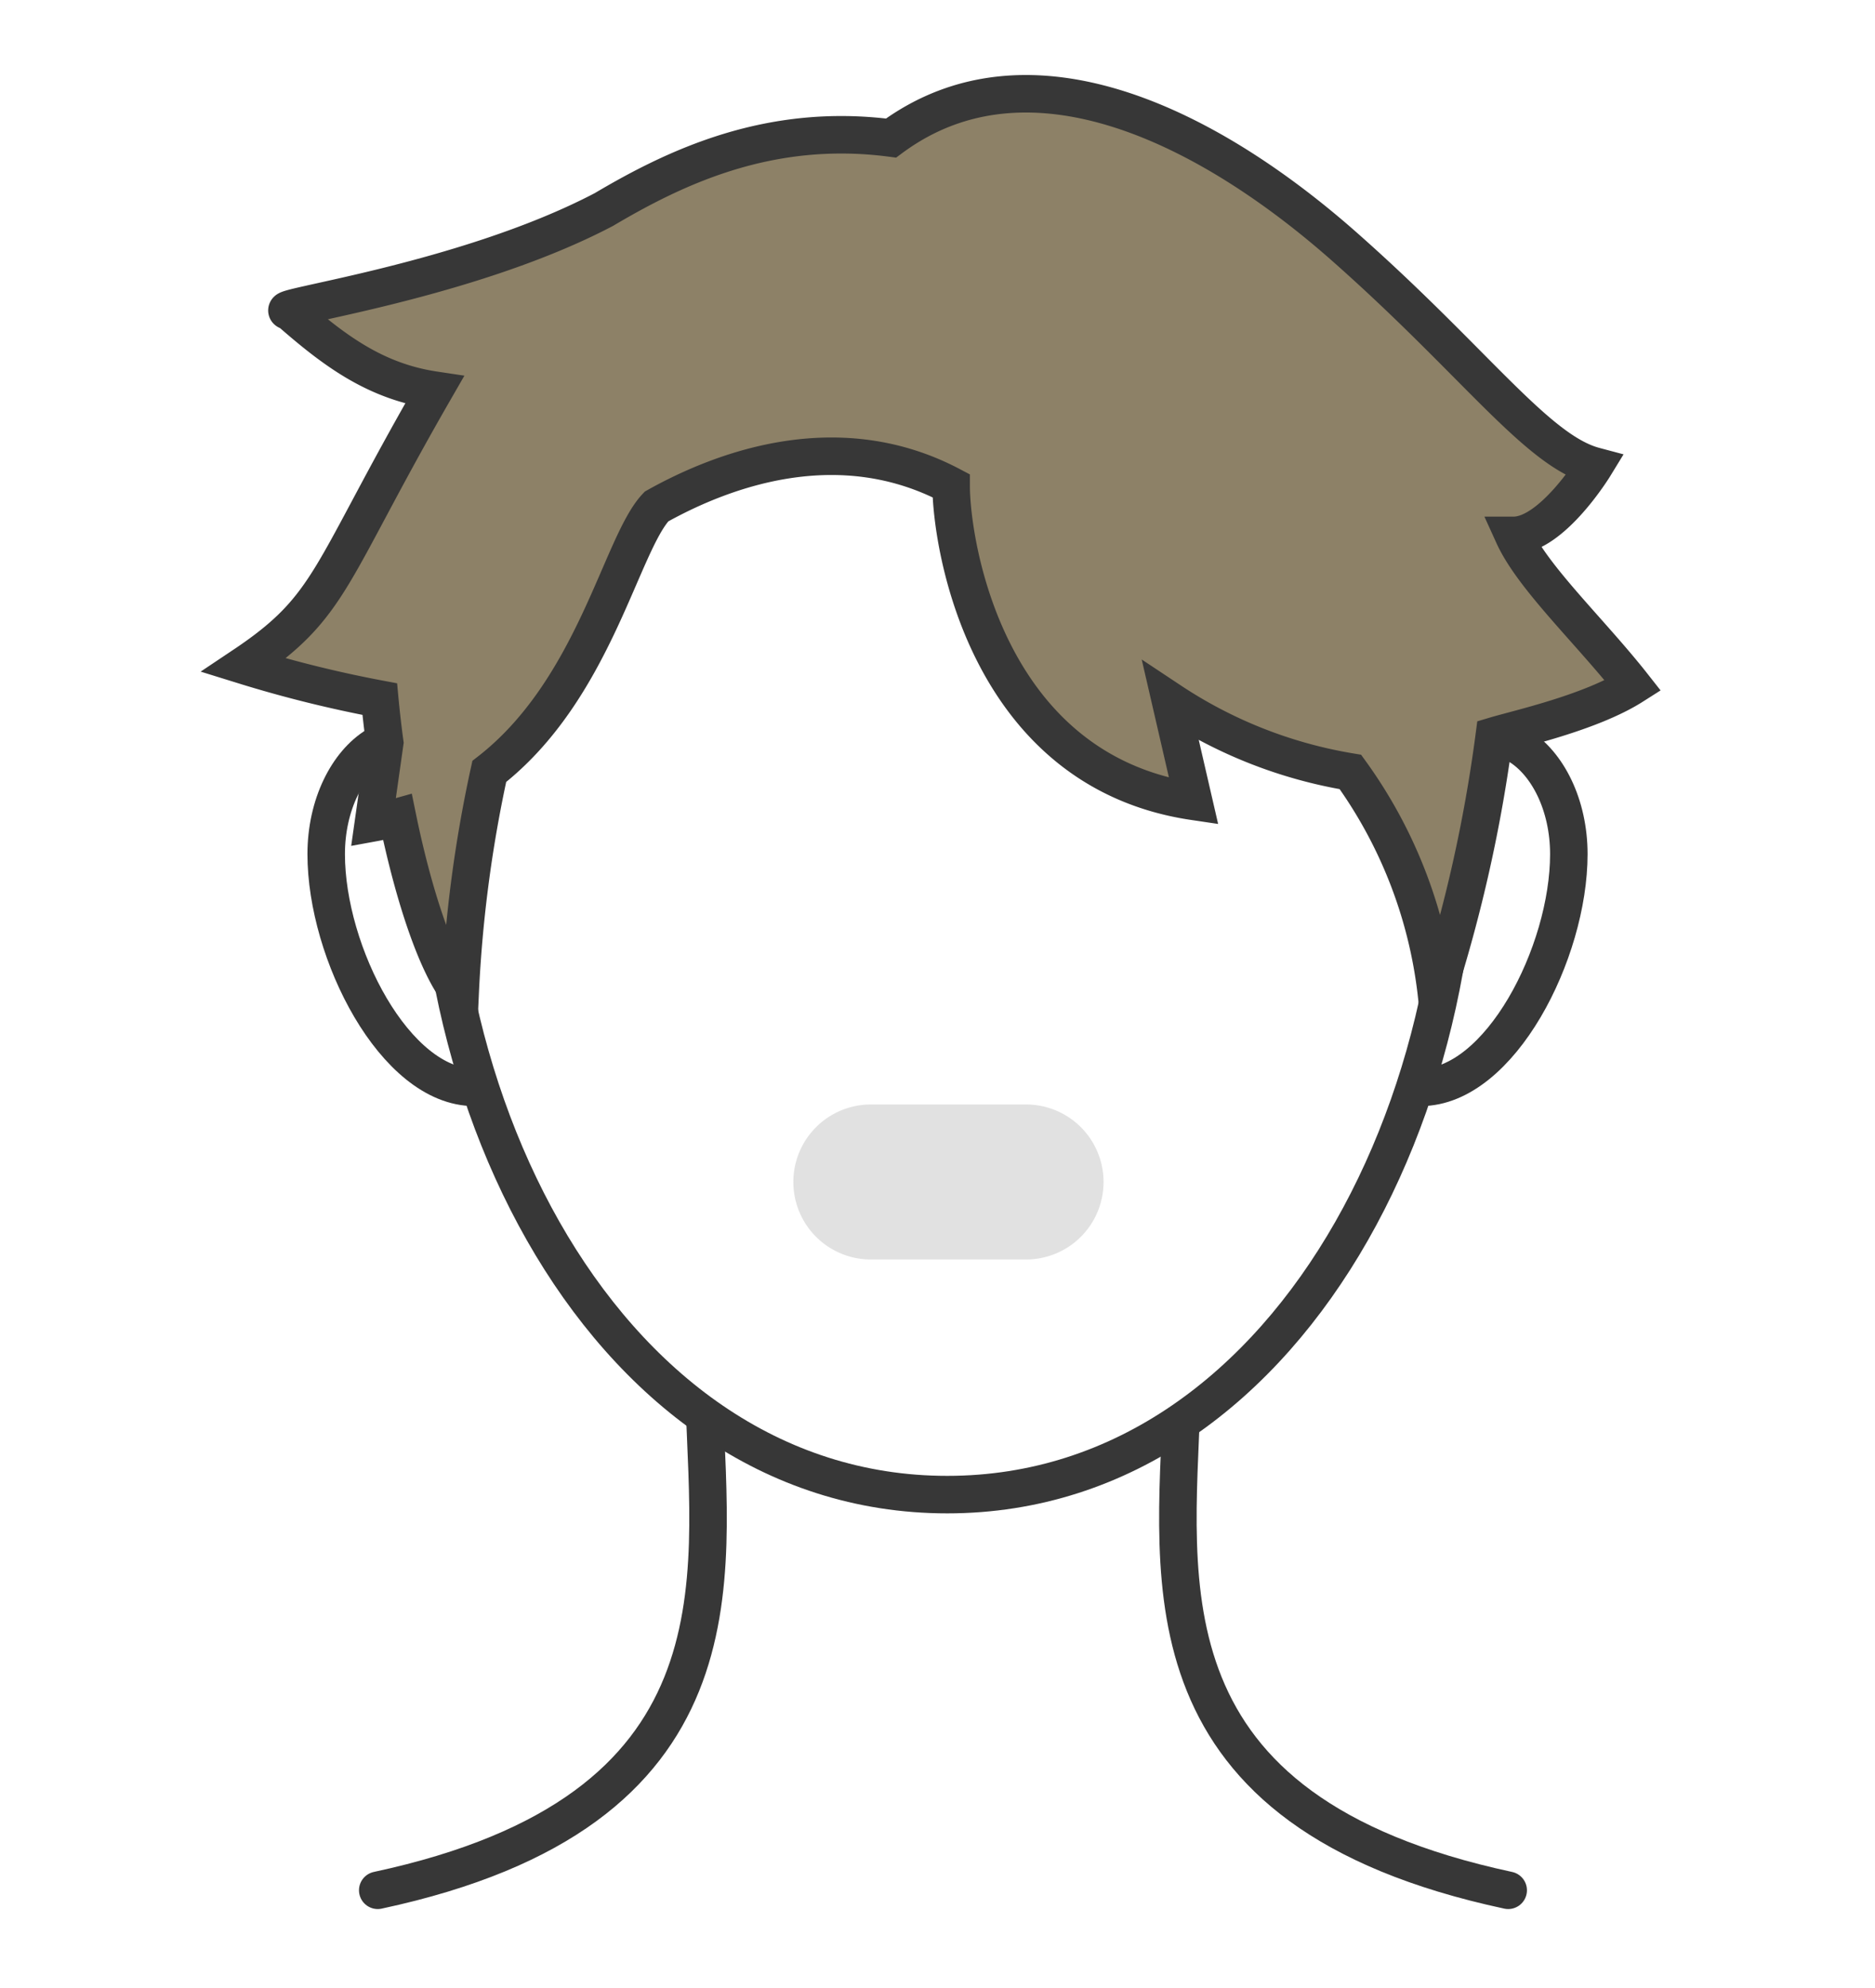
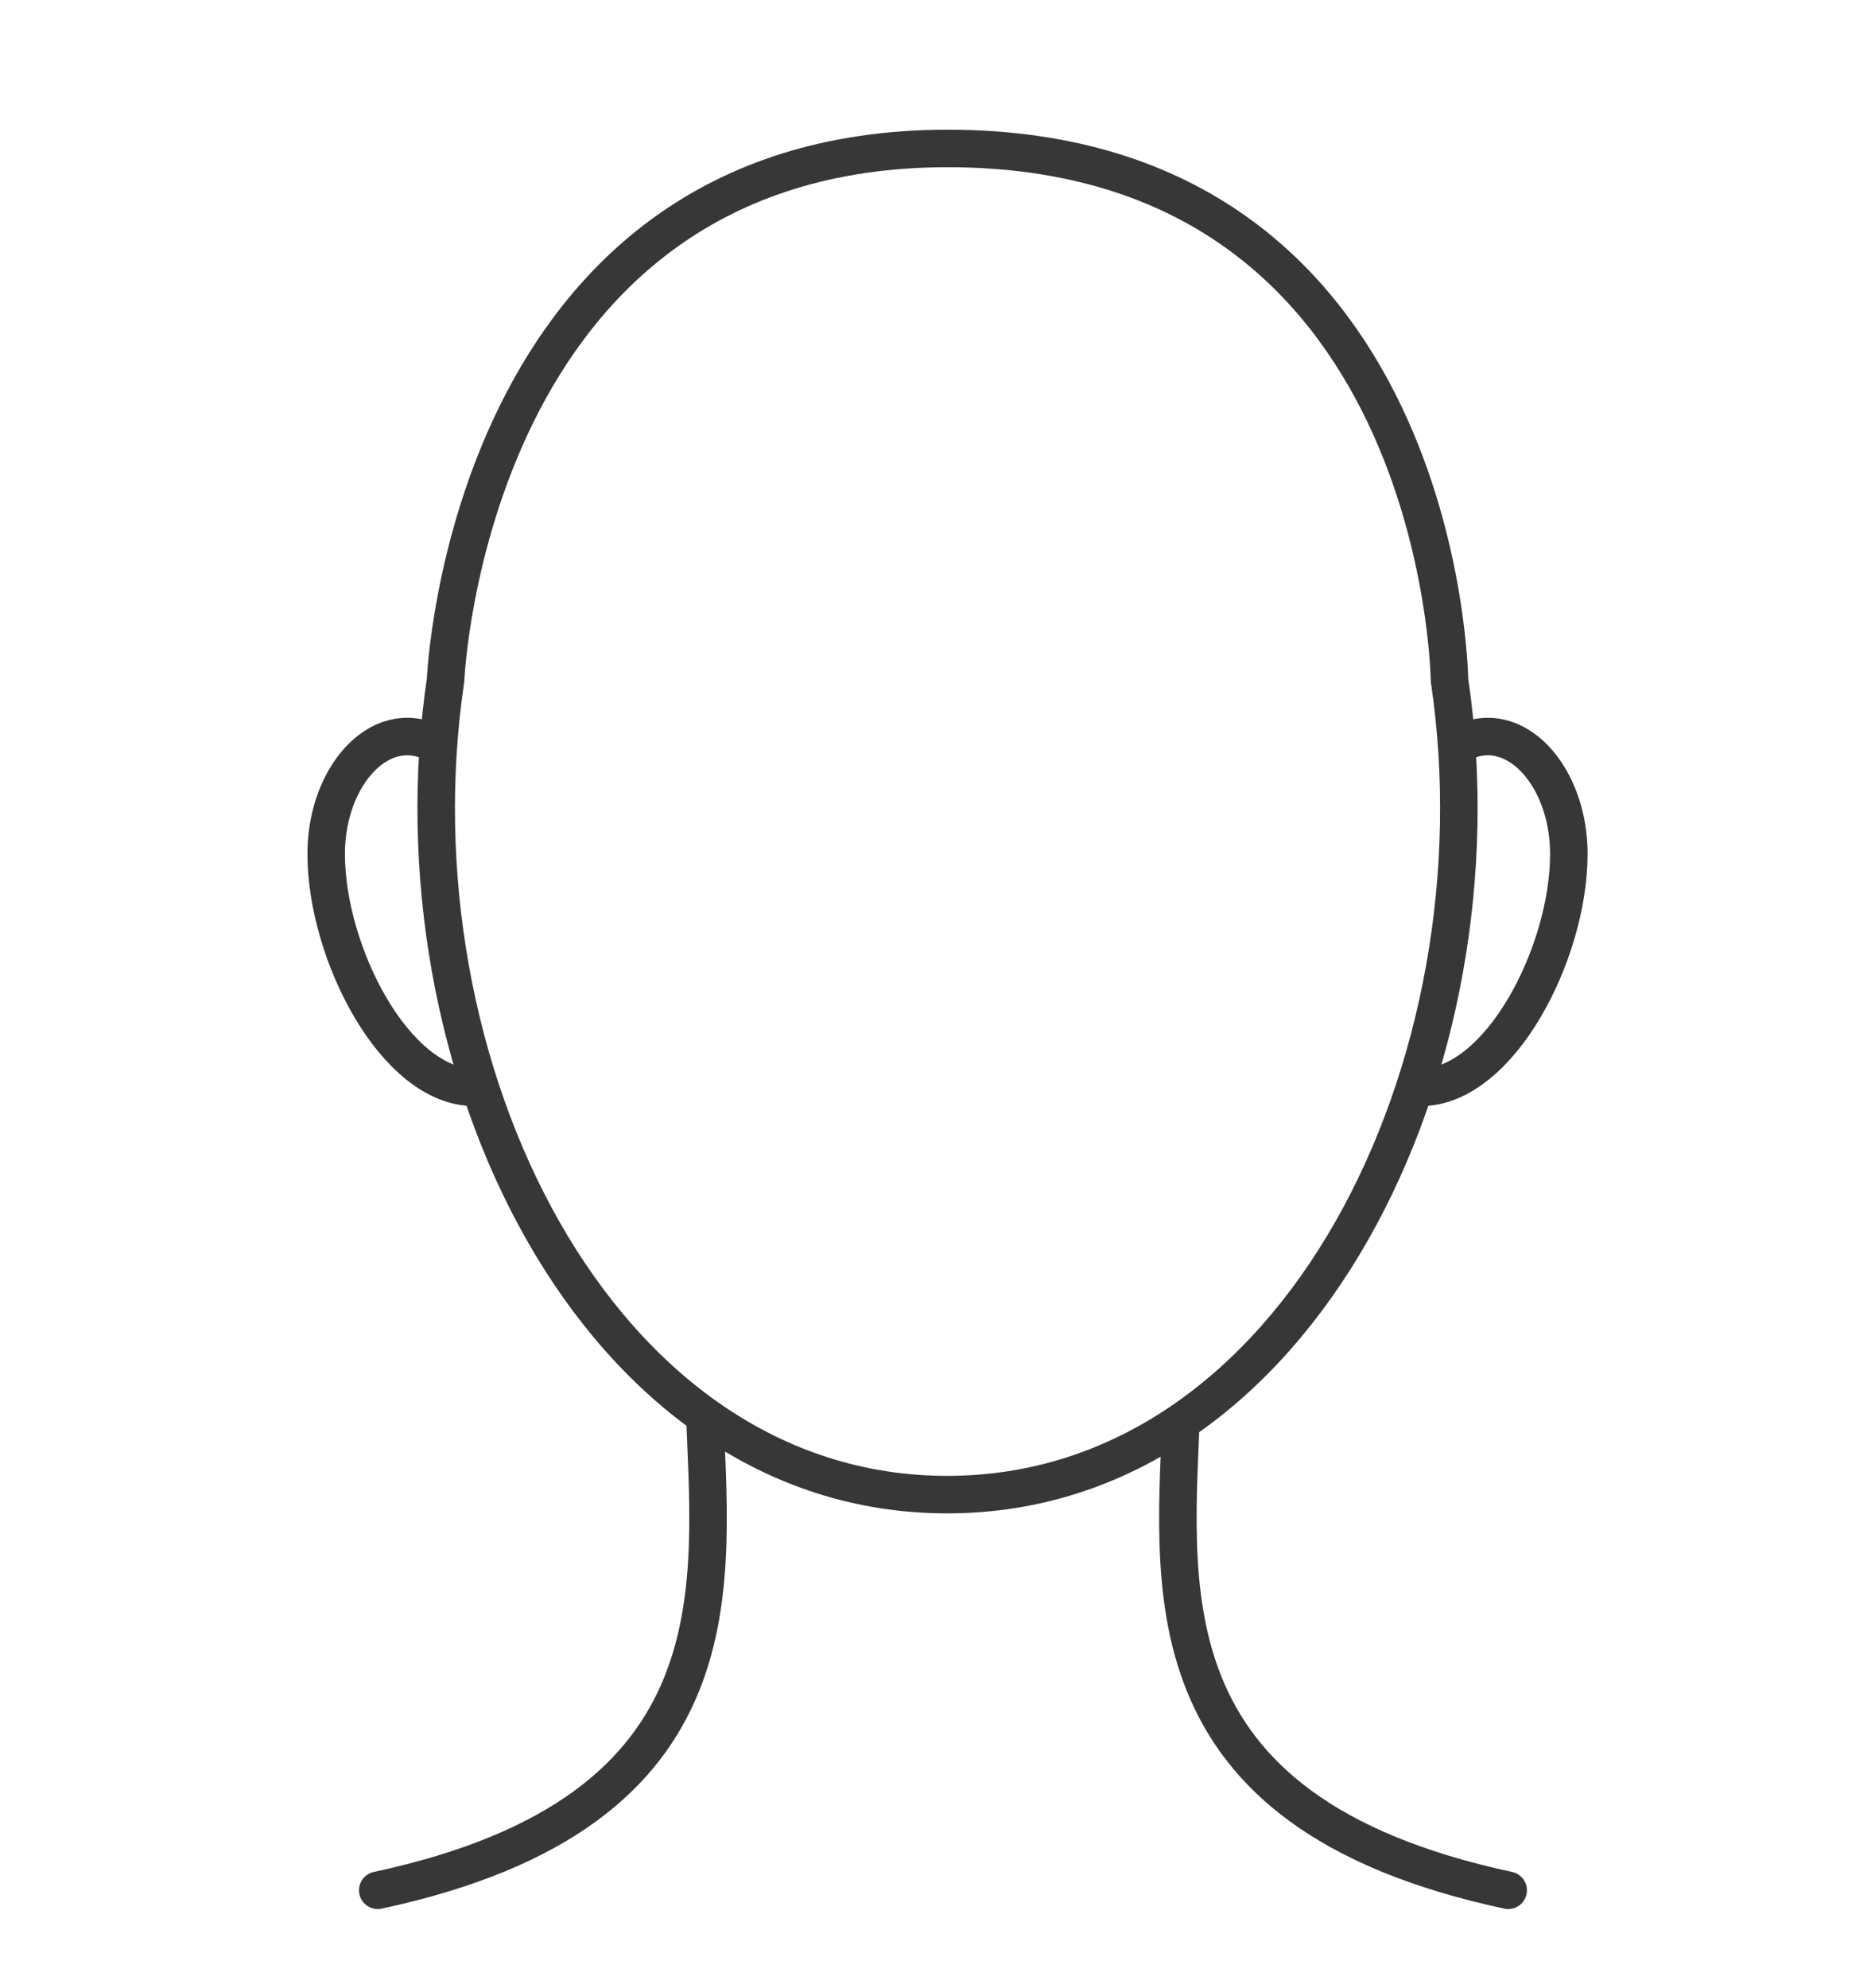
<svg xmlns="http://www.w3.org/2000/svg" width="100" height="106" viewBox="0 0 100 106">
  <g transform="translate(17 5)">
    <rect width="100" height="106" transform="translate(-17 -5)" fill="#fff" style="mix-blend-mode:multiply;isolation:isolate" />
    <g transform="translate(-4)">
      <path d="M133.592,185.351c-19.679-4.217-17.73-16.4-17.42-26.011-3.651.937-21.814.934-25.451,0,.31,9.615,2.259,21.794-17.42,26.011" transform="translate(-66.155 -89.561)" fill="#fff" stroke="#373737" stroke-linecap="round" stroke-linejoin="round" stroke-width="2" />
      <path d="M169.19,99.682c3.248-4.98,7.8-1.357,7.8,3.9s-3.678,12.434-7.9,12.434S169.19,99.682,169.19,99.682Z" transform="translate(-106.319 -63.039)" fill="#fff" stroke="#373737" stroke-linecap="round" stroke-linejoin="round" stroke-width="2" />
      <path d="M76.3,99.682c-3.248-4.98-7.8-1.357-7.8,3.9s3.678,12.434,7.9,12.434S76.3,99.682,76.3,99.682Z" transform="translate(-64.103 -63.039)" fill="#fff" stroke="#373737" stroke-linecap="round" stroke-linejoin="round" stroke-width="2" />
      <path d="M106,114.31c18.763,0,29.828-23.008,26.788-43.433,0,0-.322-28.344-26.771-28.344-25.612,0-26.771,28.344-26.771,28.344C76.209,91.3,87.235,114.31,106,114.31Z" transform="translate(-68.482 -39.617)" fill="#fff" stroke="#373737" stroke-linecap="round" stroke-linejoin="round" stroke-width="2" />
-       <path d="M128.539,60.986c2.055,0,4.316-3.7,4.316-3.7-3.083-.822-6.372-5.55-13.36-11.715S102.815,34.262,95.339,39.8c-6.477-.845-11.474,1.537-15.312,3.809-7.444,3.912-18.151,5.283-16.789,5.42,2.4,2.1,4.575,3.736,7.749,4.212-5.694,9.89-5.438,11.512-10.17,14.675a64.993,64.993,0,0,0,7.254,1.8c.073.773.161,1.549.267,2.323l-.606,4.27c.444-.081.869-.184,1.283-.3.881,4.3,2.14,7.988,3.341,9.428a70.232,70.232,0,0,1,1.556-11.865c5.616-4.361,7.011-12.132,8.919-14.127C86.5,57.392,92.6,55.2,98.545,58.338c0,3.083,1.836,15.186,12.935,16.83l-1.233-5.344a24.624,24.624,0,0,0,9.592,3.776,25,25,0,0,1,4.59,11.844,78.7,78.7,0,0,0,3.083-13.771c1.285-.385,5.139-1.233,7.4-2.672C132.65,66.125,129.567,63.247,128.539,60.986Z" transform="translate(-60.817 -37.439)" fill="#8d8167" stroke="#373737" stroke-miterlimit="10" stroke-width="2" />
    </g>
    <g transform="translate(-4)">
-       <path d="M79.573,101.5h-8.28a4.132,4.132,0,0,0-4.132,4.132h0a4.132,4.132,0,0,0,4.132,4.133h8.28a4.132,4.132,0,0,0,4.132-4.133h0A4.132,4.132,0,0,0,79.573,101.5Z" transform="translate(-37.849 -47.609)" fill="#373737" opacity="0.151" />
-     </g>
+       </g>
  </g>
</svg>